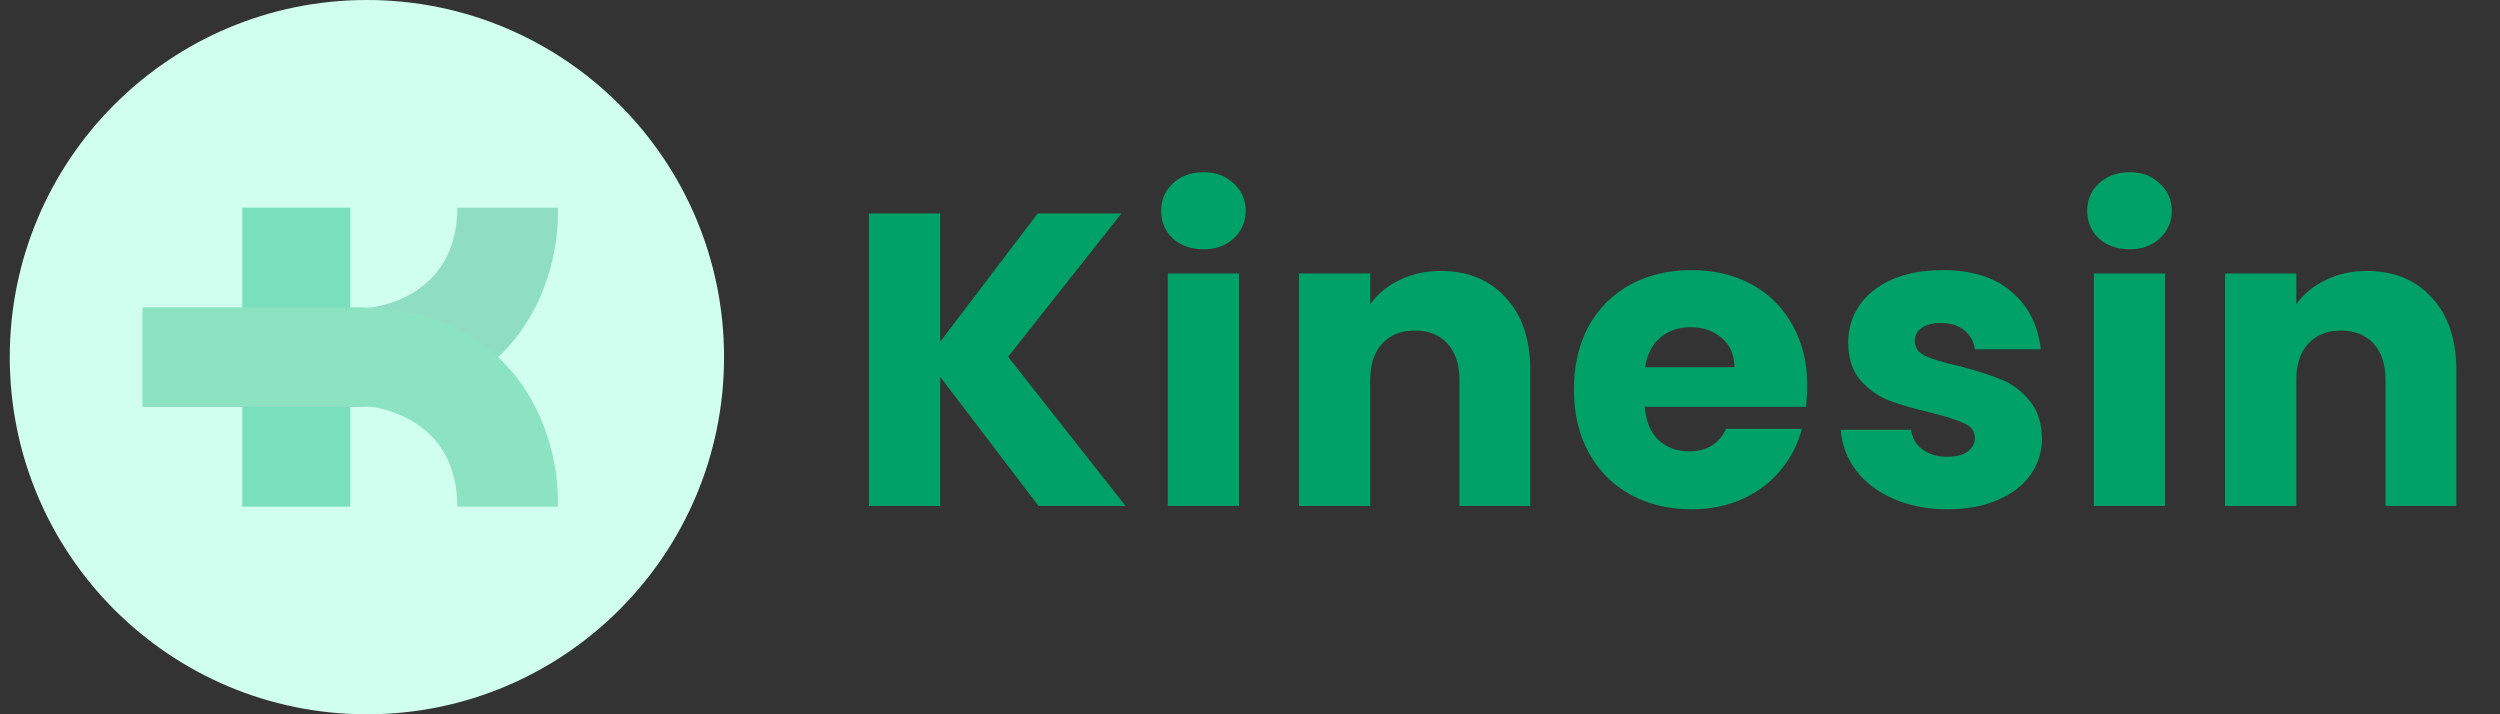
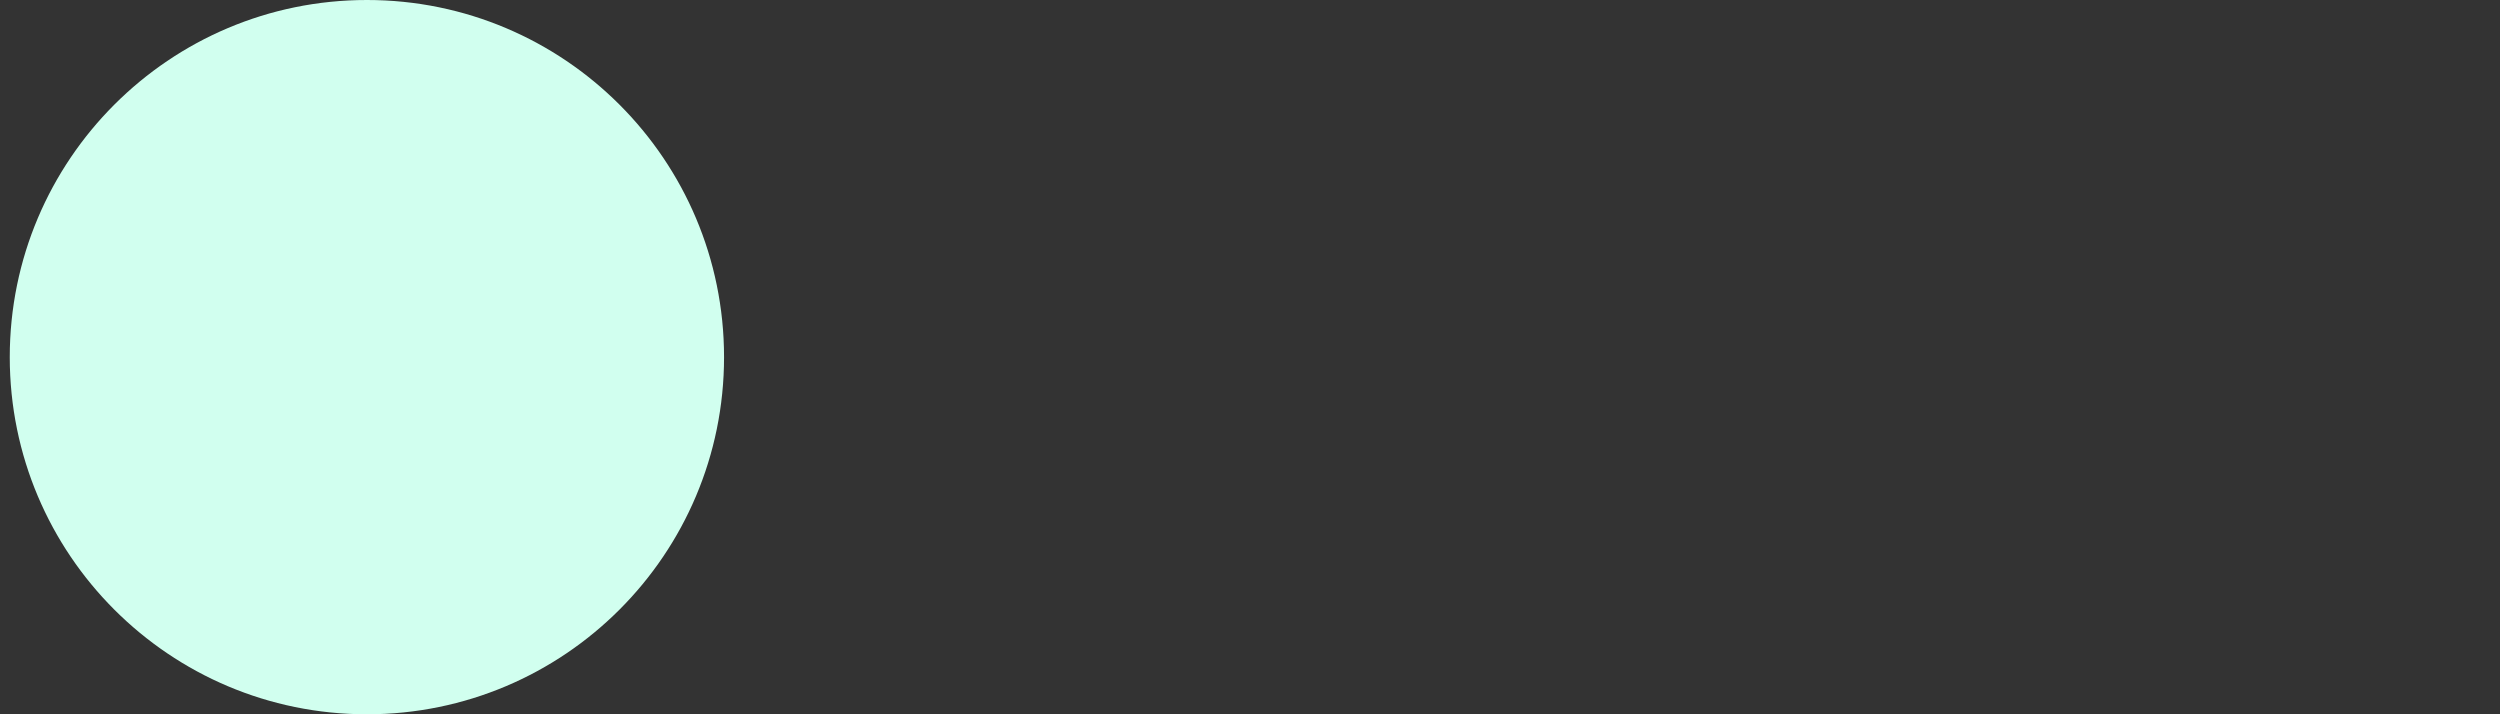
<svg xmlns="http://www.w3.org/2000/svg" width="168" height="48" viewBox="0 0 168 48" fill="none">
  <rect x="0" y="0" width="168" height="48" fill="#333333" stroke="none" />
  <circle cx="24.656" cy="24" r="24" fill="#D1FFEF" />
-   <path d="M16.281 13.954H23.537V34.047H16.281V13.954Z" fill="#79DFBC" />
-   <path d="M23.78 20.749H9.586V27.349H23.78C35.136 27.349 37.649 18.419 37.486 13.954H30.731C30.731 19.468 26.097 20.781 23.78 20.749Z" fill="#8FDEC3" />
  <g style="mix-blend-mode:multiply">
-     <path d="M23.78 27.252H9.586V20.651H23.78C35.136 20.651 37.649 29.582 37.486 34.047H30.731C30.731 28.533 26.097 27.22 23.78 27.252Z" fill="#8CE3C4" />
-   </g>
-   <path d="M69.788 34L63.18 25.32V34H58.392V14.344H63.18V22.968L69.732 14.344H75.36L67.744 23.976L75.64 34H69.788ZM80.884 16.752C80.044 16.752 79.353 16.509 78.812 16.024C78.289 15.52 78.028 14.904 78.028 14.176C78.028 13.429 78.289 12.813 78.812 12.328C79.353 11.824 80.044 11.572 80.884 11.572C81.705 11.572 82.377 11.824 82.9 12.328C83.441 12.813 83.712 13.429 83.712 14.176C83.712 14.904 83.441 15.52 82.9 16.024C82.377 16.509 81.705 16.752 80.884 16.752ZM83.264 18.376V34H78.476V18.376H83.264ZM96.814 18.208C98.643 18.208 100.099 18.805 101.182 20C102.283 21.176 102.834 22.8 102.834 24.872V34H98.073V25.516C98.073 24.471 97.803 23.659 97.261 23.08C96.72 22.501 95.992 22.212 95.078 22.212C94.163 22.212 93.435 22.501 92.894 23.08C92.352 23.659 92.082 24.471 92.082 25.516V34H87.293V18.376H92.082V20.448C92.567 19.757 93.22 19.216 94.041 18.824C94.863 18.413 95.787 18.208 96.814 18.208ZM121.449 25.936C121.449 26.384 121.421 26.851 121.365 27.336H110.529C110.603 28.307 110.911 29.053 111.453 29.576C112.013 30.08 112.694 30.332 113.497 30.332C114.691 30.332 115.522 29.828 115.989 28.82H121.085C120.823 29.847 120.347 30.771 119.657 31.592C118.985 32.413 118.135 33.057 117.109 33.524C116.082 33.991 114.934 34.224 113.665 34.224C112.134 34.224 110.771 33.897 109.577 33.244C108.382 32.591 107.449 31.657 106.777 30.444C106.105 29.231 105.769 27.812 105.769 26.188C105.769 24.564 106.095 23.145 106.749 21.932C107.421 20.719 108.354 19.785 109.549 19.132C110.743 18.479 112.115 18.152 113.665 18.152C115.177 18.152 116.521 18.469 117.697 19.104C118.873 19.739 119.787 20.644 120.441 21.82C121.113 22.996 121.449 24.368 121.449 25.936ZM116.549 24.676C116.549 23.855 116.269 23.201 115.709 22.716C115.149 22.231 114.449 21.988 113.609 21.988C112.806 21.988 112.125 22.221 111.565 22.688C111.023 23.155 110.687 23.817 110.557 24.676H116.549ZM130.891 34.224C129.528 34.224 128.315 33.991 127.251 33.524C126.187 33.057 125.347 32.423 124.731 31.62C124.115 30.799 123.769 29.884 123.695 28.876H128.427C128.483 29.417 128.735 29.856 129.183 30.192C129.631 30.528 130.181 30.696 130.835 30.696C131.432 30.696 131.889 30.584 132.207 30.36C132.543 30.117 132.711 29.809 132.711 29.436C132.711 28.988 132.477 28.661 132.011 28.456C131.544 28.232 130.788 27.989 129.743 27.728C128.623 27.467 127.689 27.196 126.943 26.916C126.196 26.617 125.552 26.16 125.011 25.544C124.469 24.909 124.199 24.06 124.199 22.996C124.199 22.1 124.441 21.288 124.927 20.56C125.431 19.813 126.159 19.225 127.111 18.796C128.081 18.367 129.229 18.152 130.555 18.152C132.515 18.152 134.055 18.637 135.175 19.608C136.313 20.579 136.967 21.867 137.135 23.472H132.711C132.636 22.931 132.393 22.501 131.983 22.184C131.591 21.867 131.068 21.708 130.415 21.708C129.855 21.708 129.425 21.82 129.127 22.044C128.828 22.249 128.679 22.539 128.679 22.912C128.679 23.36 128.912 23.696 129.379 23.92C129.864 24.144 130.611 24.368 131.619 24.592C132.776 24.891 133.719 25.189 134.447 25.488C135.175 25.768 135.809 26.235 136.351 26.888C136.911 27.523 137.2 28.381 137.219 29.464C137.219 30.379 136.957 31.2 136.435 31.928C135.931 32.637 135.193 33.197 134.223 33.608C133.271 34.019 132.16 34.224 130.891 34.224ZM143.116 16.752C142.276 16.752 141.585 16.509 141.044 16.024C140.521 15.52 140.26 14.904 140.26 14.176C140.26 13.429 140.521 12.813 141.044 12.328C141.585 11.824 142.276 11.572 143.116 11.572C143.937 11.572 144.609 11.824 145.132 12.328C145.673 12.813 145.944 13.429 145.944 14.176C145.944 14.904 145.673 15.52 145.132 16.024C144.609 16.509 143.937 16.752 143.116 16.752ZM145.496 18.376V34H140.708V18.376H145.496ZM159.046 18.208C160.875 18.208 162.331 18.805 163.414 20C164.515 21.176 165.066 22.8 165.066 24.872V34H160.306V25.516C160.306 24.471 160.035 23.659 159.494 23.08C158.952 22.501 158.224 22.212 157.31 22.212C156.395 22.212 155.667 22.501 155.126 23.08C154.584 23.659 154.314 24.471 154.314 25.516V34H149.526V18.376H154.314V20.448C154.799 19.757 155.452 19.216 156.274 18.824C157.095 18.413 158.019 18.208 159.046 18.208Z" fill="#00A069" />
+     </g>
</svg>